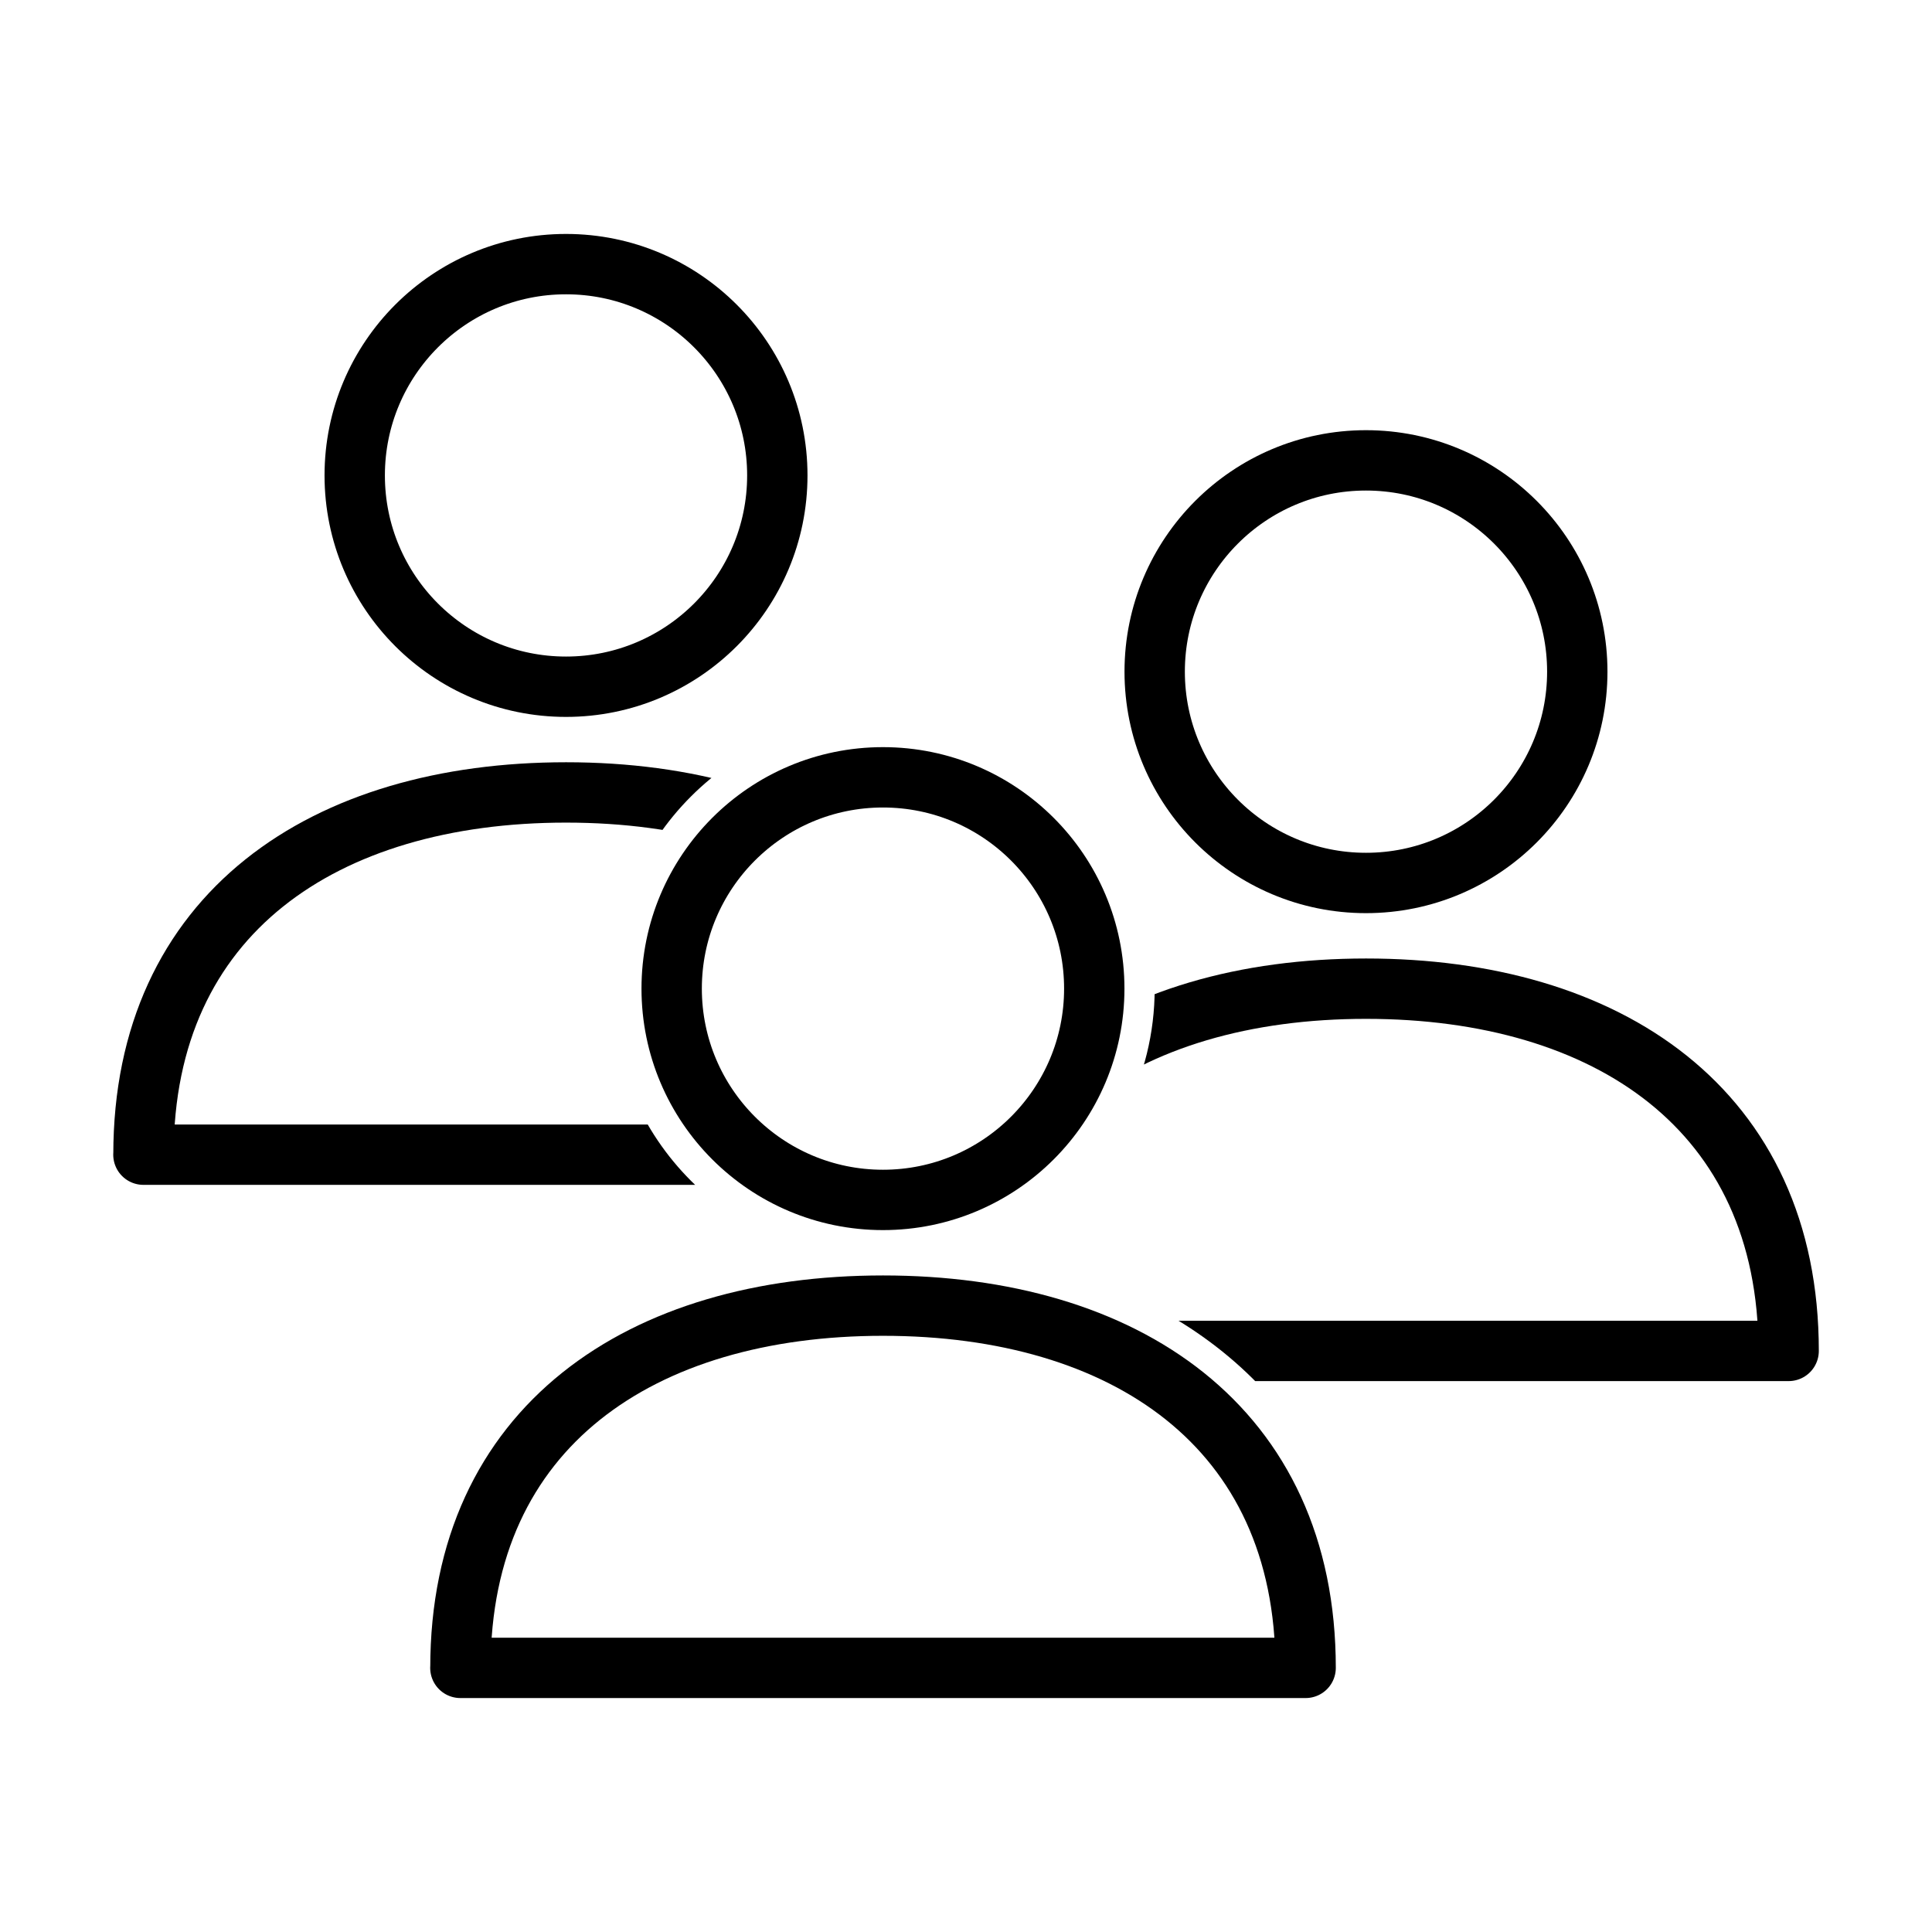
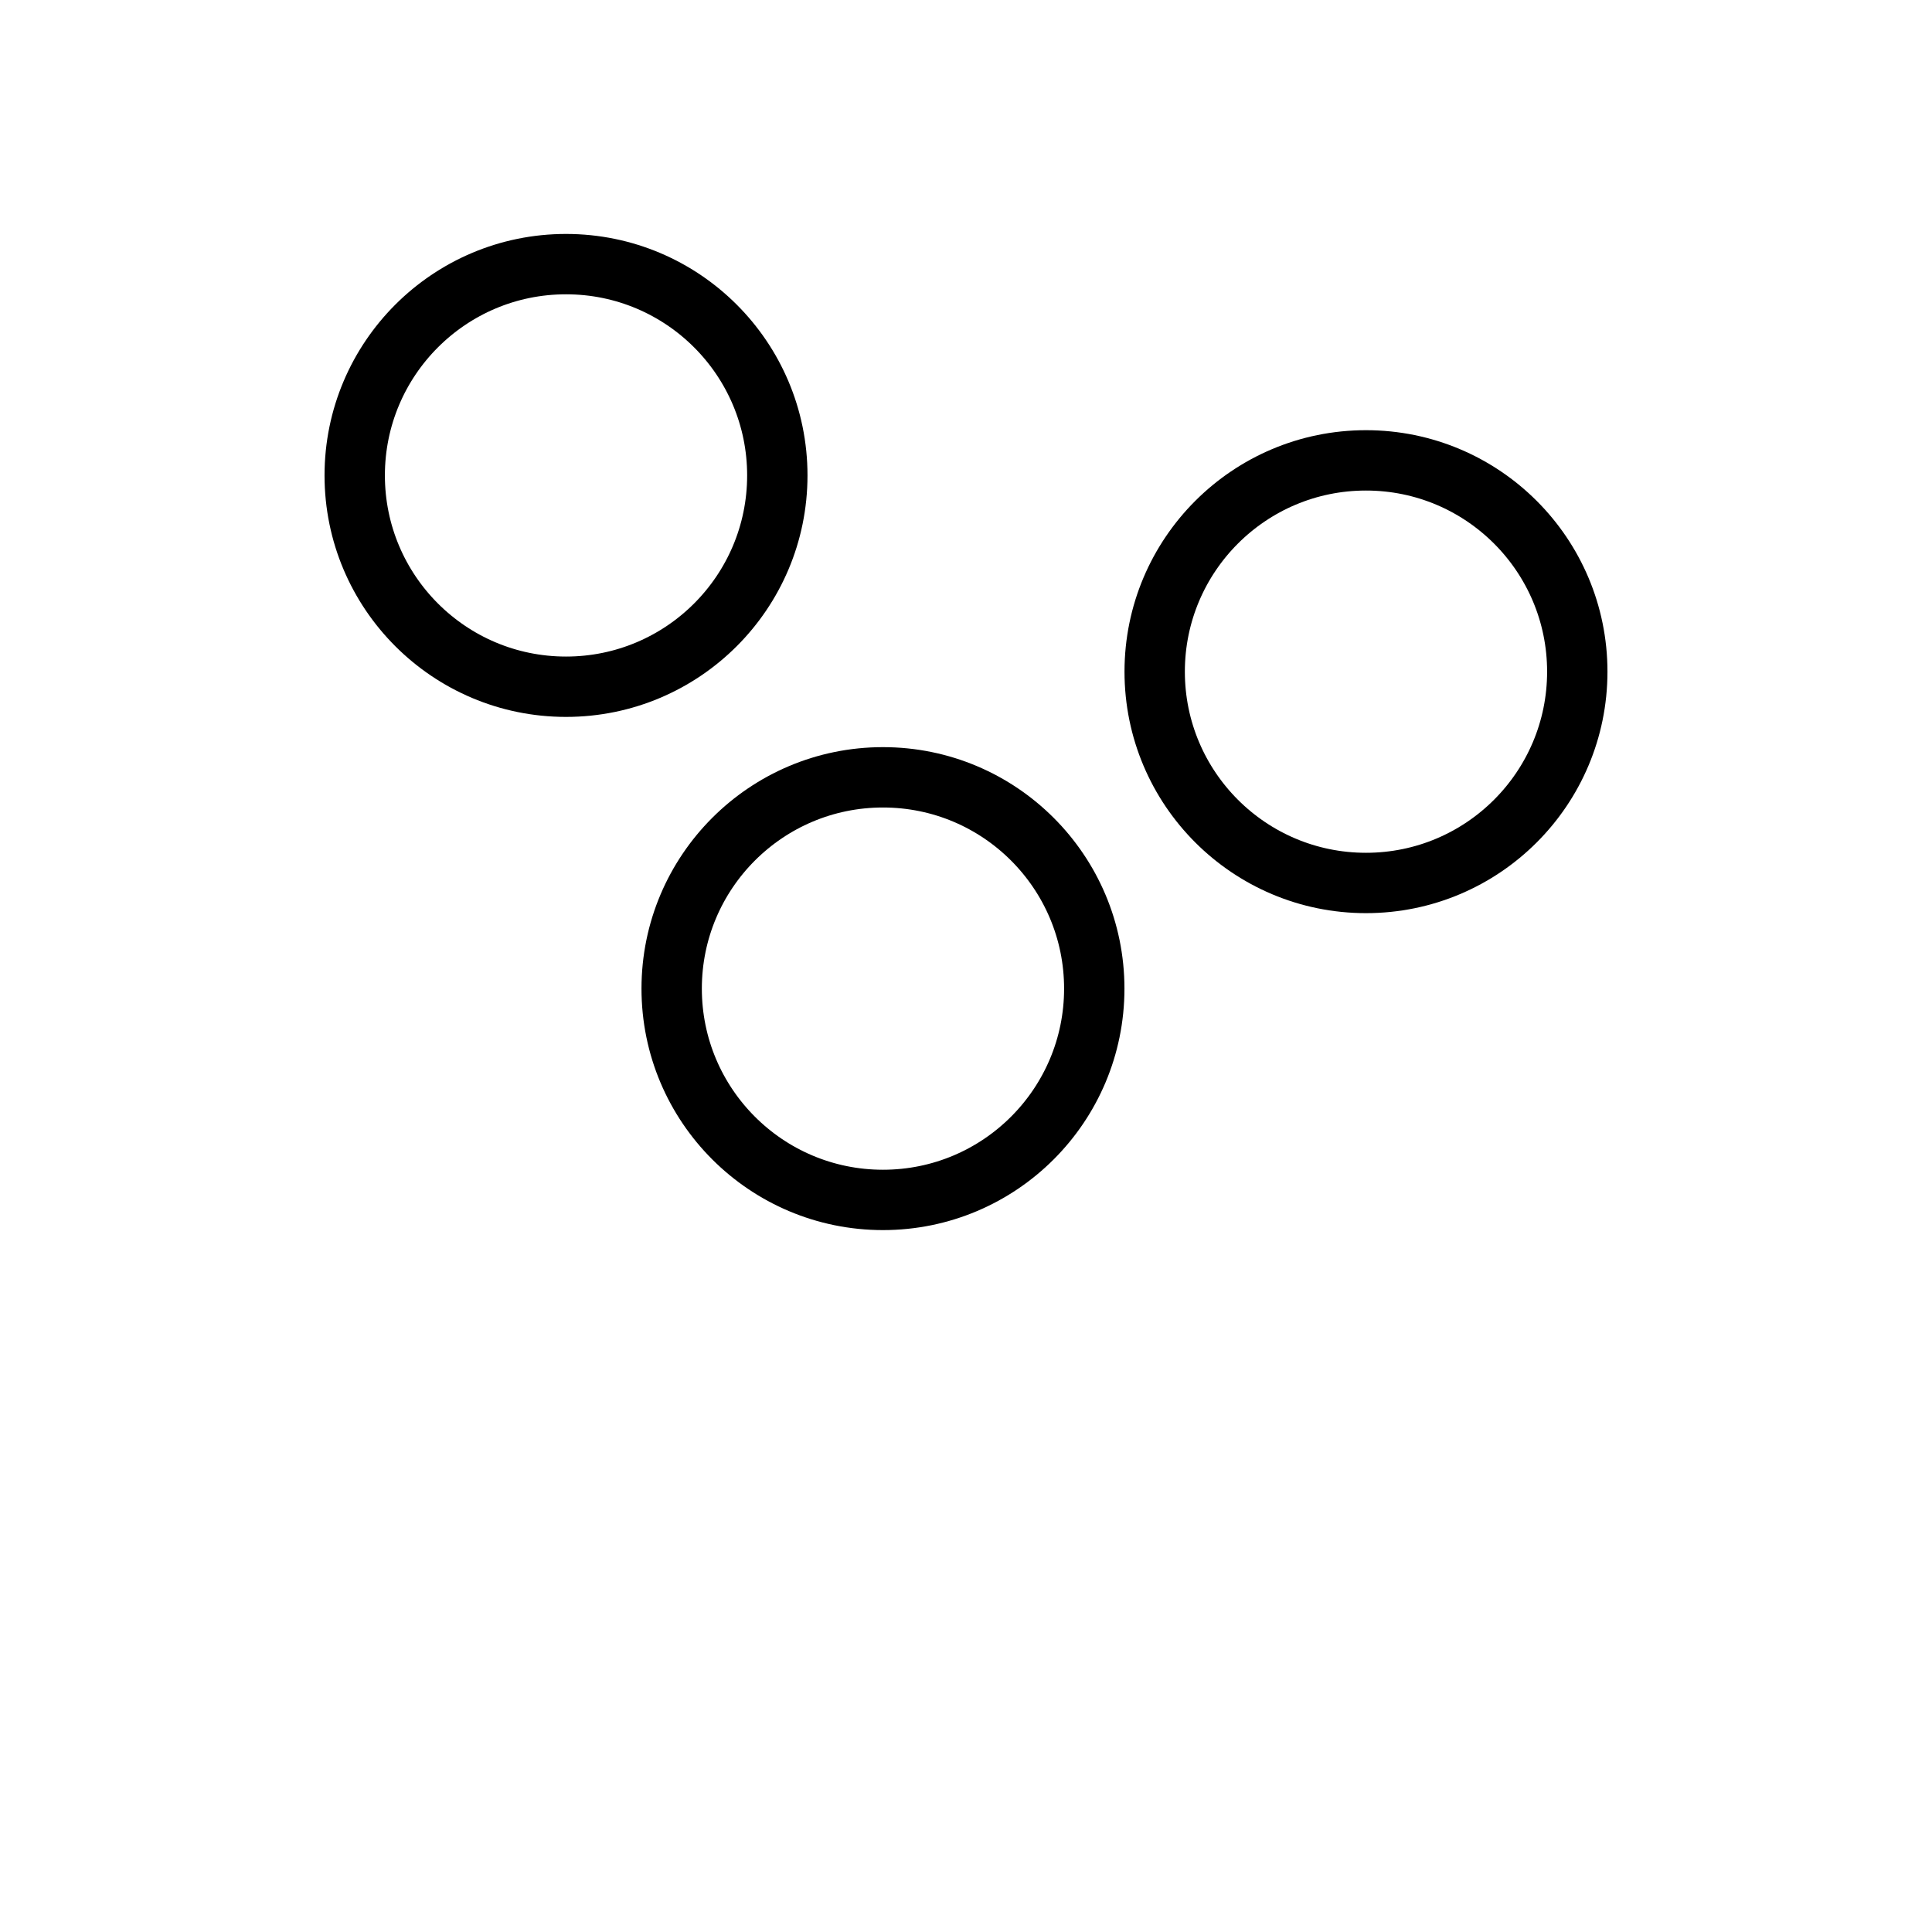
<svg xmlns="http://www.w3.org/2000/svg" xmlns:ns1="http://sodipodi.sourceforge.net/DTD/sodipodi-0.dtd" xmlns:ns2="http://www.inkscape.org/namespaces/inkscape" width="128" height="128" viewBox="0 0 33.867 33.867" version="1.1" id="svg844" ns1:docname="icon_people2.svg" ns2:version="0.92.3 (2405546, 2018-03-11)">
  <defs id="defs838">
    <clipPath clipPathUnits="userSpaceOnUse" id="clipPath1854">
-       <path style="opacity:1;fill:none;fill-opacity:1;stroke:#f80000;stroke-width:1.058;stroke-linecap:round;stroke-linejoin:round;stroke-miterlimit:4;stroke-dasharray:none;stroke-dashoffset:0;stroke-opacity:1;paint-order:normal" d="m 22.49,294.619 c -2.63,0 -4.762,-2.132 -4.762,-4.763 0,-2.63 2.132,-4.763 4.762,-4.763 l -14.552,10e-6 v 9.525 z" id="path1856" ns2:connector-curvature="0" ns1:nodetypes="csc" />
-     </clipPath>
+       </clipPath>
    <clipPath clipPathUnits="userSpaceOnUse" id="clipPath1928">
-       <path id="path1930" style="fill:none;fill-rule:evenodd;stroke:#fd0000;stroke-width:1.058;stroke-linecap:round;stroke-linejoin:round;stroke-miterlimit:4;stroke-dasharray:none;stroke-opacity:1" d="m 25.4,298.323 h -8.467 c 0,-3.684 -2.216,-6.101 -5.432,-7.008 l -0.206,-1.063 c 1.171,-0.867 1.934,-2.263 1.934,-3.836 0,-2.63 -2.132,-4.763 -4.763,-4.763 L 25.4,281.654 Z" ns2:connector-curvature="0" ns1:nodetypes="ccccsccc" />
-     </clipPath>
+       </clipPath>
  </defs>
  <ns1:namedview id="base" pagecolor="#ffffff" bordercolor="#666666" borderopacity="1.0" ns2:pageopacity="0.0" ns2:pageshadow="2" ns2:zoom="4" ns2:cx="56.16581" ns2:cy="63.280838" ns2:document-units="mm" ns2:current-layer="g1397-3" showgrid="true" units="px" ns2:snap-object-midpoints="true" ns2:object-paths="true" ns2:snap-intersection-paths="true" ns2:snap-smooth-nodes="false" ns2:object-nodes="false" ns2:window-width="1865" ns2:window-height="1016" ns2:window-x="1975" ns2:window-y="27" ns2:window-maximized="1">
    <ns2:grid type="xygrid" id="grid1389" empspacing="8" />
  </ns1:namedview>
  <g ns2:label="Calque 1" ns2:groupmode="layer" id="layer1" transform="translate(0,-263.133)">
    <g id="g1942" transform="translate(-1.455,-0.397)">
      <g id="g1397-3" transform="translate(8.467,-5.556)">
-         <path clip-path="url(#clipPath1928)" style="fill:none;fill-rule:evenodd;stroke:#000000;stroke-width:1.058;stroke-linecap:round;stroke-linejoin:round;stroke-miterlimit:4;stroke-dasharray:none;stroke-opacity:1" d="m 9.525,292.767 h 14.817 c 0,-4.233 -3.175,-6.35 -7.408,-6.35 -4.233,0 -7.408,2.117 -7.408,6.35 z" id="path1391-6" ns2:connector-curvature="0" ns1:nodetypes="cczc" />
        <ellipse style="opacity:1;fill:none;fill-opacity:1;stroke:#000000;stroke-width:1.058;stroke-linecap:round;stroke-linejoin:round;stroke-miterlimit:4;stroke-dasharray:none;stroke-dashoffset:0;stroke-opacity:1;paint-order:normal" id="path1393-7" cx="16.933" cy="280.86" rx="3.704" ry="3.704" />
      </g>
      <g id="g1397-5" transform="translate(-5.556,-8.996)">
-         <path clip-path="url(#clipPath1854)" style="fill:none;fill-rule:evenodd;stroke:#000000;stroke-width:1.058;stroke-linecap:round;stroke-linejoin:round;stroke-miterlimit:4;stroke-dasharray:none;stroke-opacity:1" d="m 9.525,292.767 h 14.817 c 0,-4.233 -3.175,-6.35 -7.408,-6.35 -4.233,0 -7.408,2.117 -7.408,6.35 z" id="path1391-3" ns2:connector-curvature="0" ns1:nodetypes="cczc" />
        <ellipse style="opacity:1;fill:none;fill-opacity:1;stroke:#000000;stroke-width:1.058;stroke-linecap:round;stroke-linejoin:round;stroke-miterlimit:4;stroke-dasharray:none;stroke-dashoffset:0;stroke-opacity:1;paint-order:normal" id="path1393-5" cx="16.933" cy="280.86" rx="3.704" ry="3.704" />
      </g>
      <g id="g1397">
-         <path style="fill:none;fill-rule:evenodd;stroke:#000000;stroke-width:1.058;stroke-linecap:round;stroke-linejoin:round;stroke-miterlimit:4;stroke-dasharray:none;stroke-opacity:1" d="m 9.525,292.767 h 14.817 c 0,-4.233 -3.175,-6.35 -7.408,-6.35 -4.233,0 -7.408,2.117 -7.408,6.35 z" id="path1391" ns2:connector-curvature="0" ns1:nodetypes="cczc" />
        <ellipse style="opacity:1;fill:none;fill-opacity:1;stroke:#000000;stroke-width:1.058;stroke-linecap:round;stroke-linejoin:round;stroke-miterlimit:4;stroke-dasharray:none;stroke-dashoffset:0;stroke-opacity:1;paint-order:normal" id="path1393" cx="16.933" cy="280.86" rx="3.704" ry="3.704" />
      </g>
    </g>
  </g>
</svg>